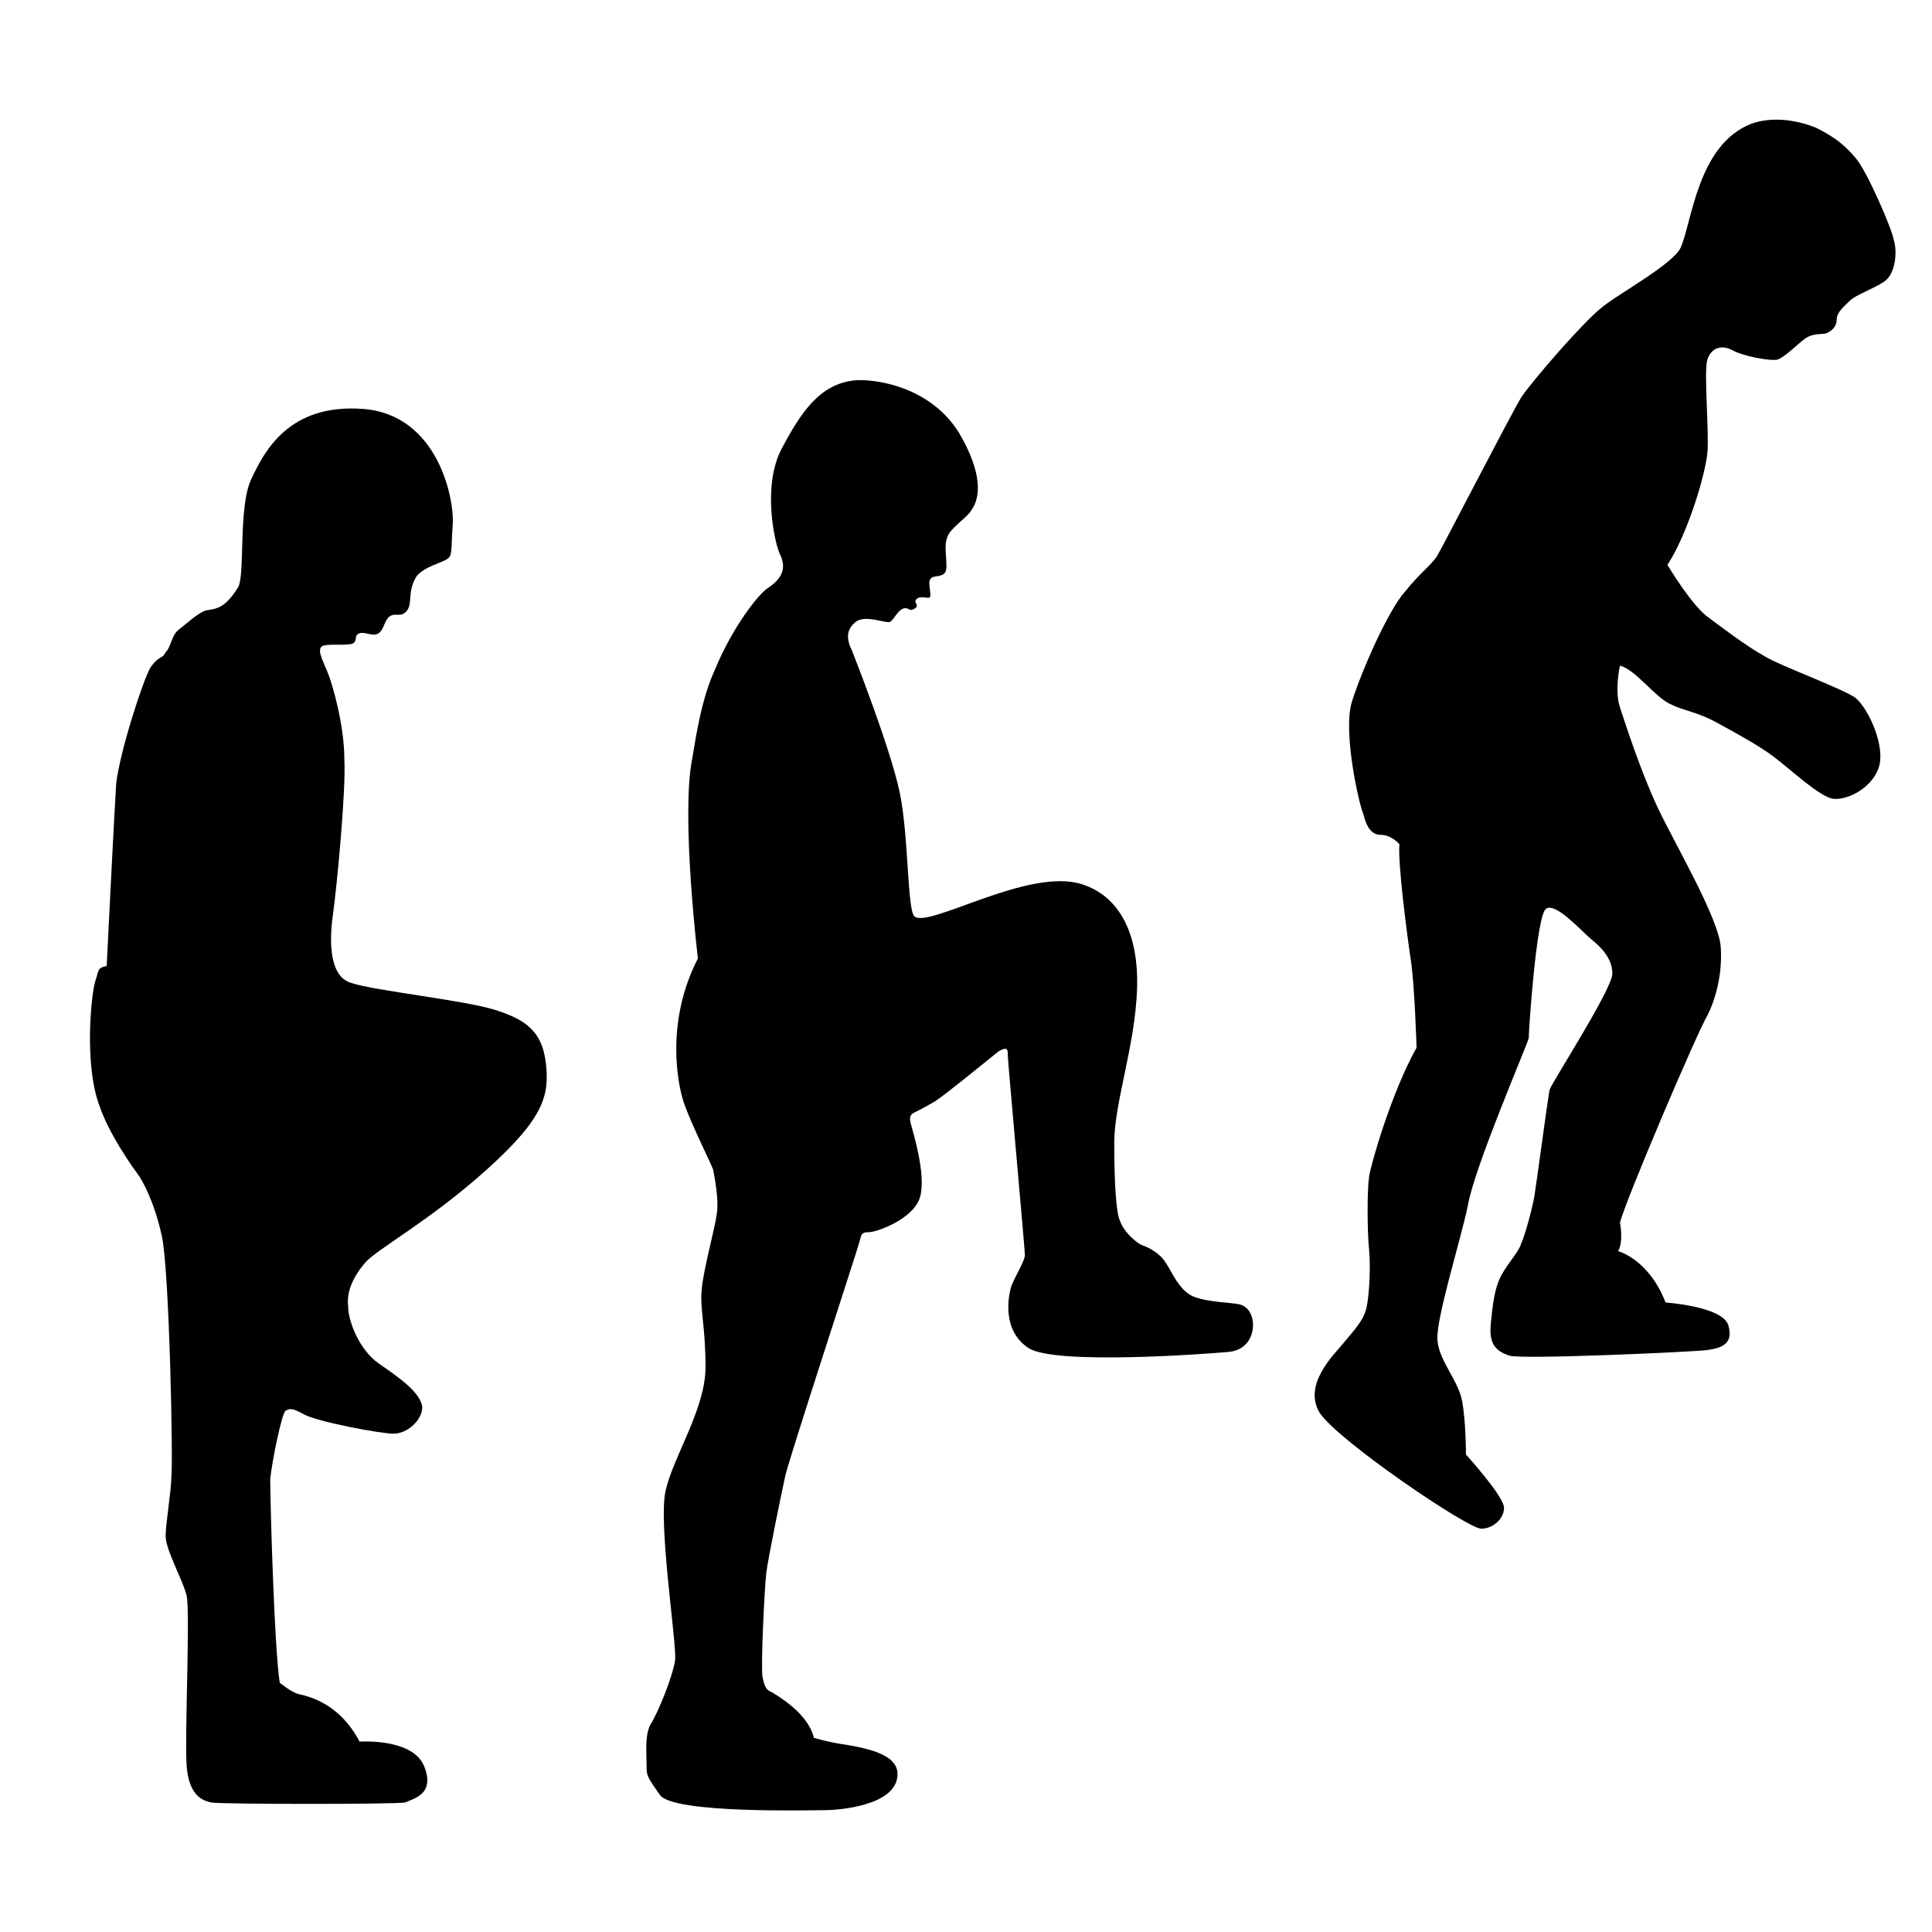
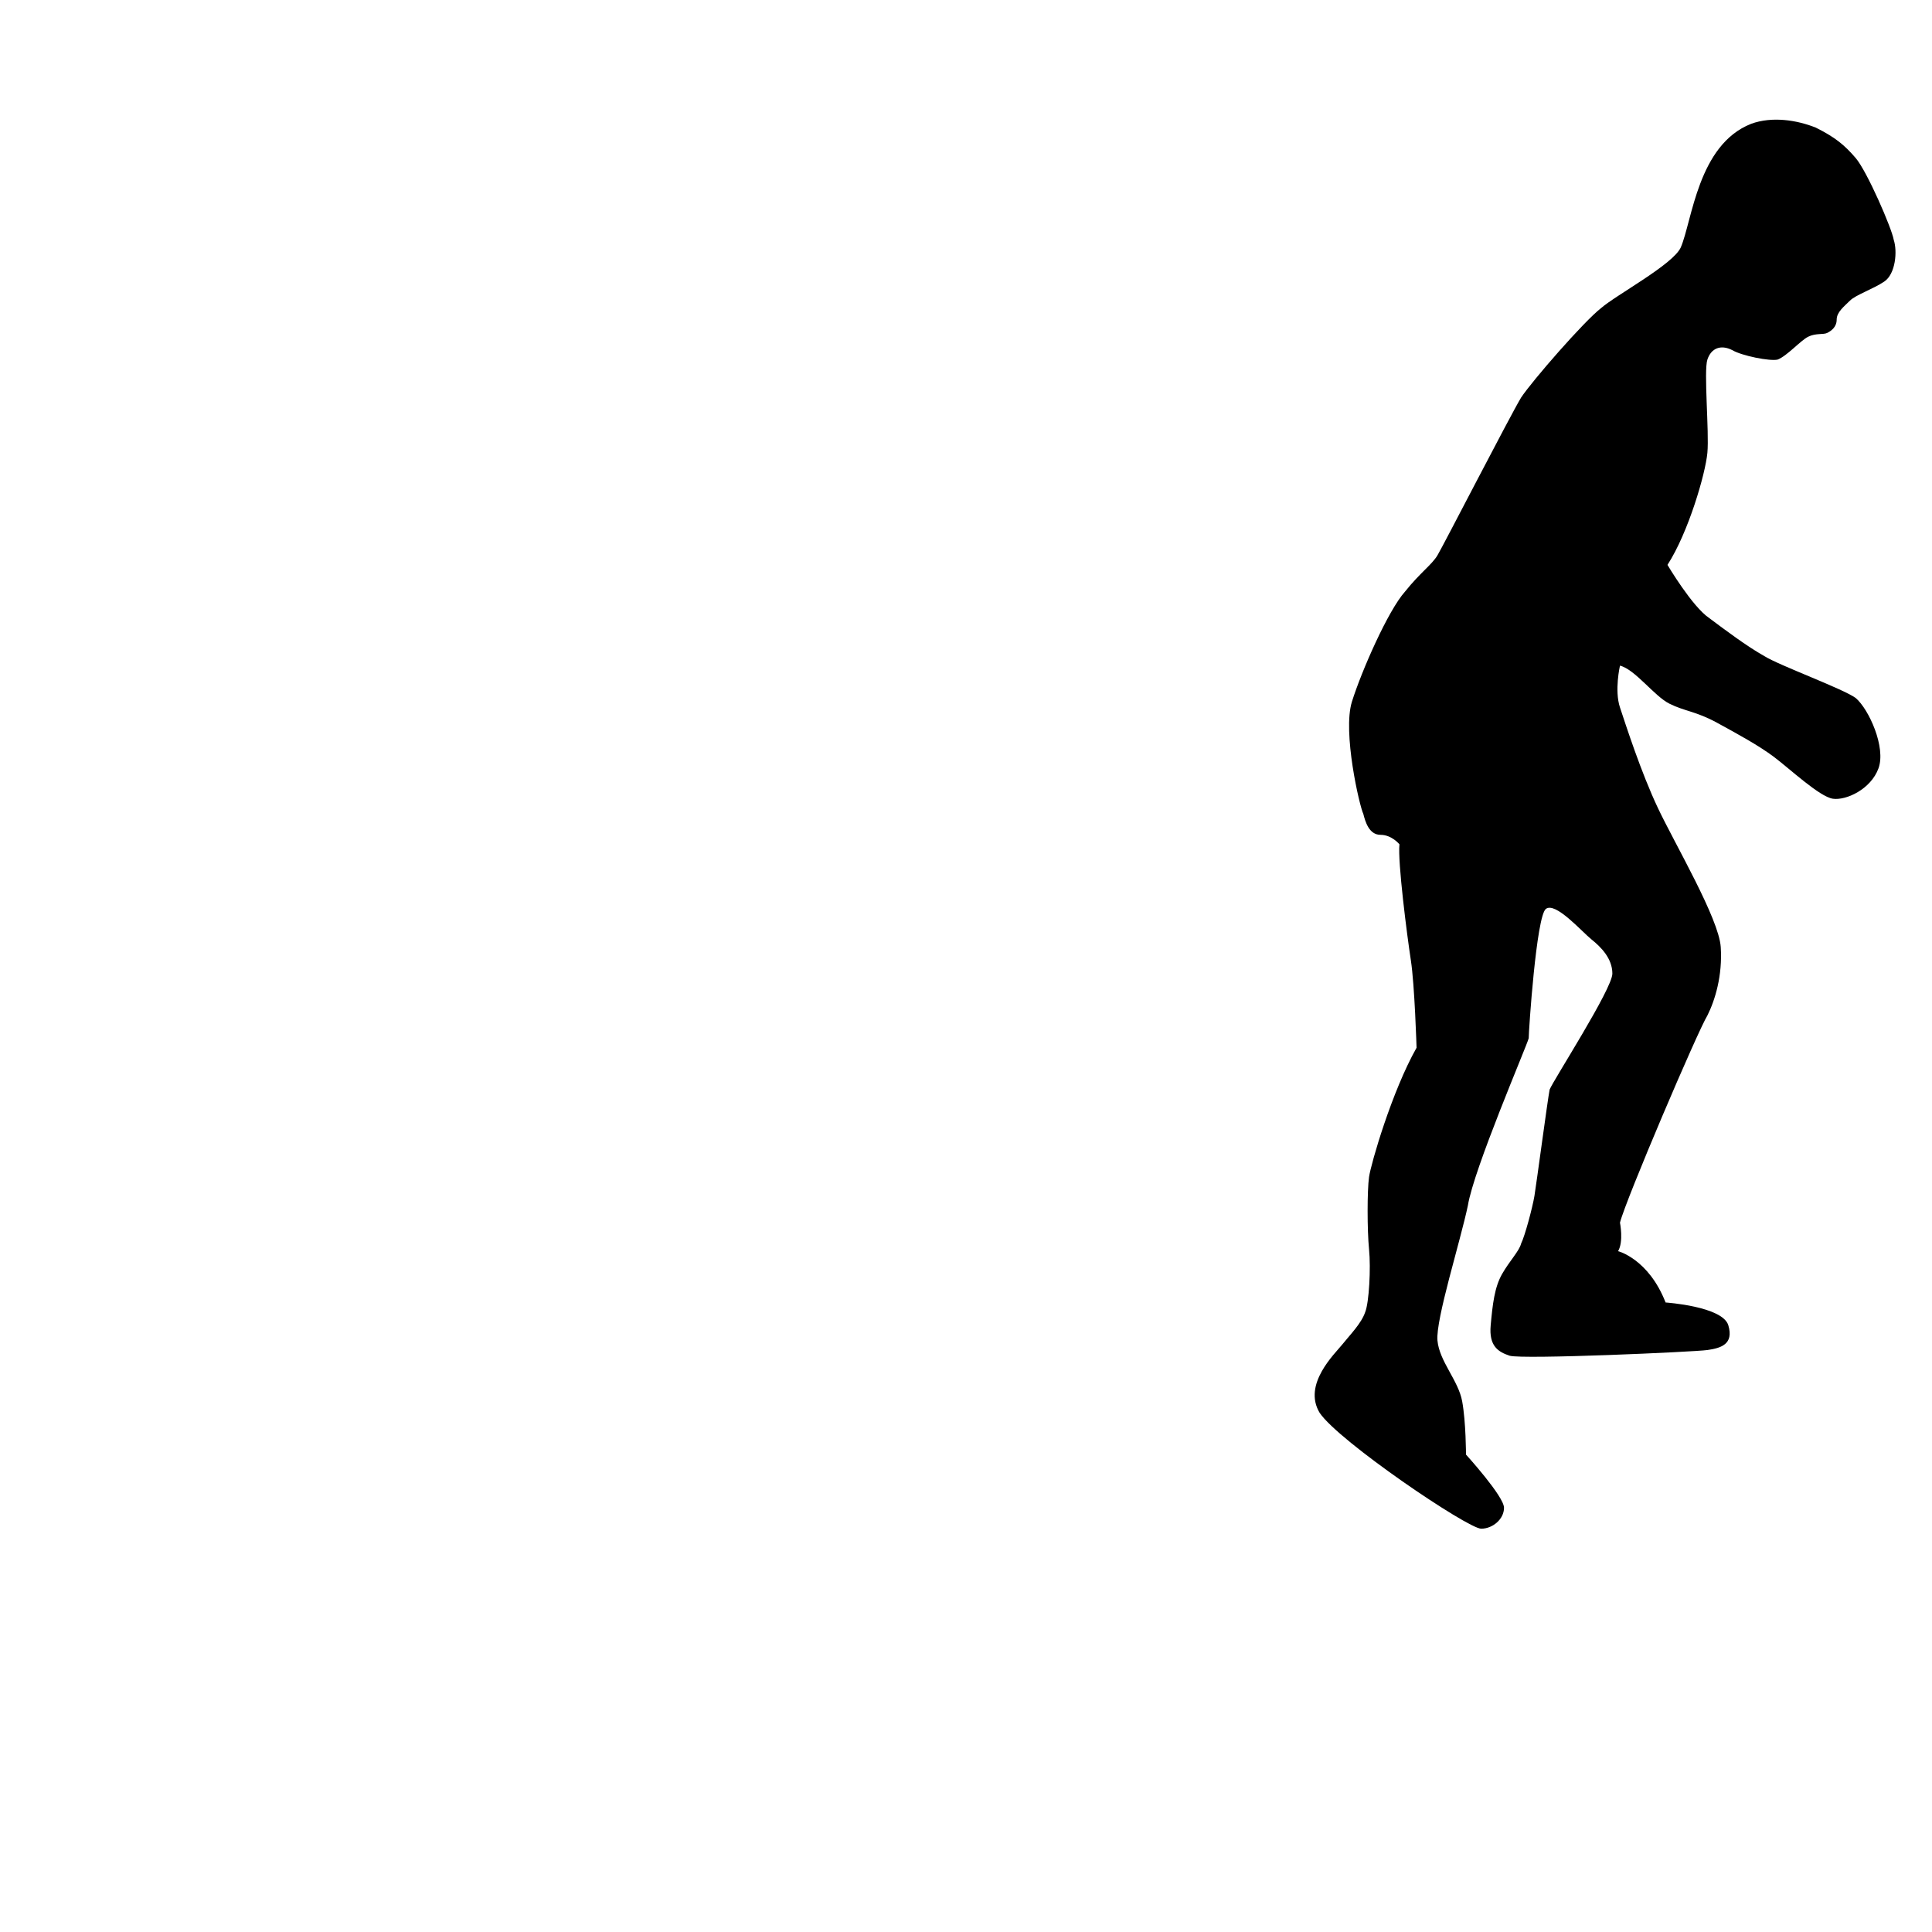
<svg xmlns="http://www.w3.org/2000/svg" fill="#000000" width="800px" height="800px" version="1.1" viewBox="144 144 512 512">
  <g>
    <path d="m608.07 176.81c5.543-2.016 12.09-1.008 17.129 1.008 5.039 2.519 7.559 4.535 10.578 8.062 3.023 3.527 9.574 18.641 10.078 21.664 1.008 3.023 0.504 9.07-2.519 11.082-3.023 2.016-7.559 3.527-9.07 5.039s-3.527 3.023-3.527 5.039-1.512 3.023-2.519 3.527-3.023 0-5.039 1.008c-2.016 1.008-5.543 5.039-8.062 6.047-2.016 0.504-9.574-1.008-12.09-2.519-3.023-1.512-5.543-0.504-6.551 2.519-1.008 3.023 0.504 19.145 0 24.688-0.504 5.543-5.039 21.16-10.578 29.727 0 0 6.551 11.082 11.082 14.105 4.031 3.023 10.078 7.559 14.609 10.078 4.031 2.519 20.656 8.566 24.184 11.082 3.527 3.023 8.062 13.098 6.047 18.641-2.016 5.543-8.566 8.566-12.09 8.062-3.527-0.504-11.586-8.062-15.617-11.082-4.031-3.023-9.574-6.047-15.113-9.07-5.543-3.023-8.566-3.023-12.594-5.039-4.031-2.016-9.07-9.07-13.098-10.078 0 0-1.512 6.551 0 11.082 1.512 4.535 5.543 17.129 10.078 26.703 4.535 9.574 16.121 29.223 16.625 36.777 0.504 7.559-1.512 14.105-3.527 18.137-2.519 4.031-21.664 48.871-23.176 54.914 0 0 1.008 5.039-0.504 7.559 0 0 8.062 2.016 12.594 13.602 0 0 15.113 1.008 16.625 6.047 1.512 5.039-2.016 6.047-5.543 6.551-3.527 0.504-48.871 2.519-52.395 1.512-3.023-1.008-5.543-2.519-5.039-8.062 0.504-5.543 1.008-10.078 3.023-13.602 2.016-3.527 4.535-6.047 5.039-8.062 1.008-2.016 3.023-9.574 3.527-12.594 0.504-3.023 3.527-25.695 4.031-28.215 1.008-2.519 16.625-26.703 16.625-30.73 0-4.031-3.023-7.055-5.543-9.07-2.516-2.019-9.57-10.082-12.09-8.066-2.519 2.016-4.535 32.242-4.535 34.258-0.504 2.016-14.609 34.762-16.121 44.336-2.016 9.574-8.566 30.23-8.062 35.77 0.504 5.543 5.543 10.578 6.551 16.121 1.008 5.543 1.008 14.105 1.008 14.105s10.078 11.082 10.078 14.105-3.023 5.543-6.047 5.543c-3.527 0-37.785-23.176-42.824-30.73-4.535-7.559 4.031-15.617 6.047-18.137 2.016-2.519 5.039-5.543 6.047-8.566 1.008-2.519 1.512-11.586 1.008-16.625s-0.504-15.617 0-19.145c0.504-3.527 6.047-22.672 12.594-34.258 0 0-0.504-16.625-1.512-23.176s-3.527-26.199-3.023-30.73c0 0-2.016-2.519-5.039-2.519s-4.031-3.527-4.535-5.543c-1.008-2.016-5.543-21.664-3.023-29.727s9.574-24.184 14.105-29.223c4.031-5.039 7.055-7.055 8.566-9.574 1.512-2.519 19.145-36.777 22.168-41.816 3.023-4.535 16.625-20.152 21.16-23.68 4.031-3.527 19.145-11.586 21.16-16.121 3.023-7.047 4.535-27.199 18.641-32.738z" />
-     <path d="m370.27 244.82c4.535-0.504 19.648 1.008 27.711 13.602 8.062 13.602 4.535 19.145 3.527 20.656-1.008 2.016-6.047 5.039-6.551 7.559-1.008 2.519 0.504 7.559-0.504 9.07-1.008 1.512-3.527 0.504-4.031 2.016-0.504 1.008 0.504 4.031 0 4.535-0.504 0.504-2.519-0.504-3.527 0.504-1.008 1.008 1.008 1.512-0.504 2.519-1.512 1.008-1.512-0.504-3.023 0-1.512 0.504-2.519 3.023-3.527 3.527s-6.551-2.016-9.07 0c-2.519 2.016-2.519 4.535-1.008 7.559 1.008 2.519 10.078 25.695 12.594 37.281 2.519 11.586 2.016 31.738 4.031 33.25 4.031 3.023 30.23-13.098 44.336-8.566 9.574 3.023 15.113 12.594 14.609 27.711-0.504 15.113-6.047 30.23-6.047 40.809s0.504 18.641 1.512 20.656c1.008 3.023 4.535 6.047 6.047 6.551 1.512 0.504 4.535 2.016 6.047 4.535 1.512 2.016 3.527 7.559 7.559 9.07s10.078 1.512 12.09 2.016c2.016 0.504 3.527 2.519 3.527 5.543 0 2.016-1.008 6.551-6.551 7.055s-45.848 3.527-52.898-1.008c-7.055-4.535-5.543-13.602-4.535-16.625 1.008-2.519 3.527-6.551 3.527-8.062 0-1.512-4.535-51.387-4.535-52.898s0-2.519-2.519-1.008c-2.519 2.016-13.602 11.082-16.625 13.098-2.519 1.512-4.535 2.519-5.543 3.023-1.008 0.504-1.512 1.008-1.008 3.023 0.504 2.016 4.031 13.098 2.519 19.145-1.512 6.047-11.586 9.574-13.602 9.574s-2.016 0.504-2.519 2.519-18.641 57.434-19.648 61.969c-1.008 4.535-4.535 21.664-5.039 25.695s-1.512 25.191-1.008 27.711c0.504 2.519 1.008 3.527 2.519 4.031 1.512 1.008 9.574 5.543 11.082 12.09 0 0 3.527 1.008 6.551 1.512 6.551 1.008 15.617 2.519 15.617 8.062 0 8.566-16.121 9.574-19.145 9.574-3.527 0-40.305 1.008-43.832-4.031-3.527-5.039-3.527-5.039-3.527-8.062 0-3.023-0.504-7.559 1.008-10.578 2.016-3.023 6.047-13.098 6.551-17.129s-4.535-36.273-2.519-44.84c2.016-9.07 10.578-21.664 10.578-32.746 0-11.082-1.512-15.113-1.008-20.656 0.504-5.543 3.527-16.121 4.031-20.152 0.504-3.527-0.504-9.07-1.008-11.586-1.008-2.519-5.543-11.586-7.559-17.129s-5.039-22.168 3.527-38.793c0 0-4.535-37.785-1.512-52.898 1.008-6.047 2.519-16.121 6.047-23.68 4.535-11.082 11.586-20.152 14.105-21.664 4.535-3.023 4.535-6.047 3.023-9.07-1.512-3.527-4.535-18.137 0.504-27.711 5.047-9.59 10.086-17.148 19.152-18.156z" />
-     <path d="m207.04 299.74c2.016-3.023 0-21.16 3.527-28.719 3.527-7.559 10.078-20.152 29.727-18.641 19.648 1.512 24.184 23.68 23.68 30.73-0.504 7.055 0 8.062-1.512 9.07-1.512 1.008-6.047 2.016-8.062 4.535-2.519 4.031-1.008 7.055-2.519 9.07-1.512 2.016-3.023 0.504-4.535 1.512-1.512 1.008-1.512 3.527-3.023 4.535-1.512 1.008-3.527-0.504-5.039 0-1.512 0.504-0.504 1.512-1.512 2.519-1.008 1.008-7.559 0-8.566 1.008-1.008 1.008 0 3.023 1.512 6.551 1.512 3.527 4.535 14.609 4.535 23.176 0.504 8.062-2.016 34.258-3.023 41.312-1.008 7.055-1.008 16.625 5.039 18.137 6.047 2.016 29.727 4.535 37.785 7.055 8.062 2.519 12.594 5.543 13.602 14.105 1.008 8.566-0.504 14.609-15.617 28.215-15.113 13.602-29.223 21.16-32.242 24.688-3.023 3.527-5.039 7.559-4.535 11.586 0 4.031 3.023 11.586 8.062 15.113 5.039 3.527 11.082 7.559 11.586 11.586 0 3.527-4.031 7.055-7.559 7.055-3.523-0.004-19.645-3.027-23.676-5.043-3.527-2.016-4.031-1.512-5.039-1.008-1.004 1.008-3.523 13.098-4.027 18.137 0 5.039 1.008 43.832 2.519 53.906 0 0 3.023 2.519 5.039 3.023 2.016 0.504 10.578 2.016 16.121 12.594 0 0 14.105-1.008 17.129 6.551 3.023 7.559-3.023 8.566-5.039 9.574-2.016 0.504-48.871 0.504-51.387 0-2.519-0.504-6.047-2.016-6.551-10.078s1.008-40.809 0-44.84-5.543-12.09-5.543-15.617 1.512-12.09 1.512-15.617c0.504-3.527-0.504-54.914-2.519-63.984-2.016-9.07-5.039-14.609-6.551-16.625-1.512-2.016-7.559-10.578-10.078-18.137-4.031-11.082-2.016-29.727-1.008-32.746 1.008-3.023 0.504-3.527 3.023-4.031 0 0 2.016-40.809 2.519-48.367 1.008-8.566 7.055-27.207 9.07-30.73 2.519-3.527 3.023-2.016 4.031-4.031 1.512-1.512 1.512-4.535 3.527-6.047s4.535-4.031 7.055-5.039c3.019-0.504 5.035-0.504 8.562-6.043z" />
  </g>
</svg>